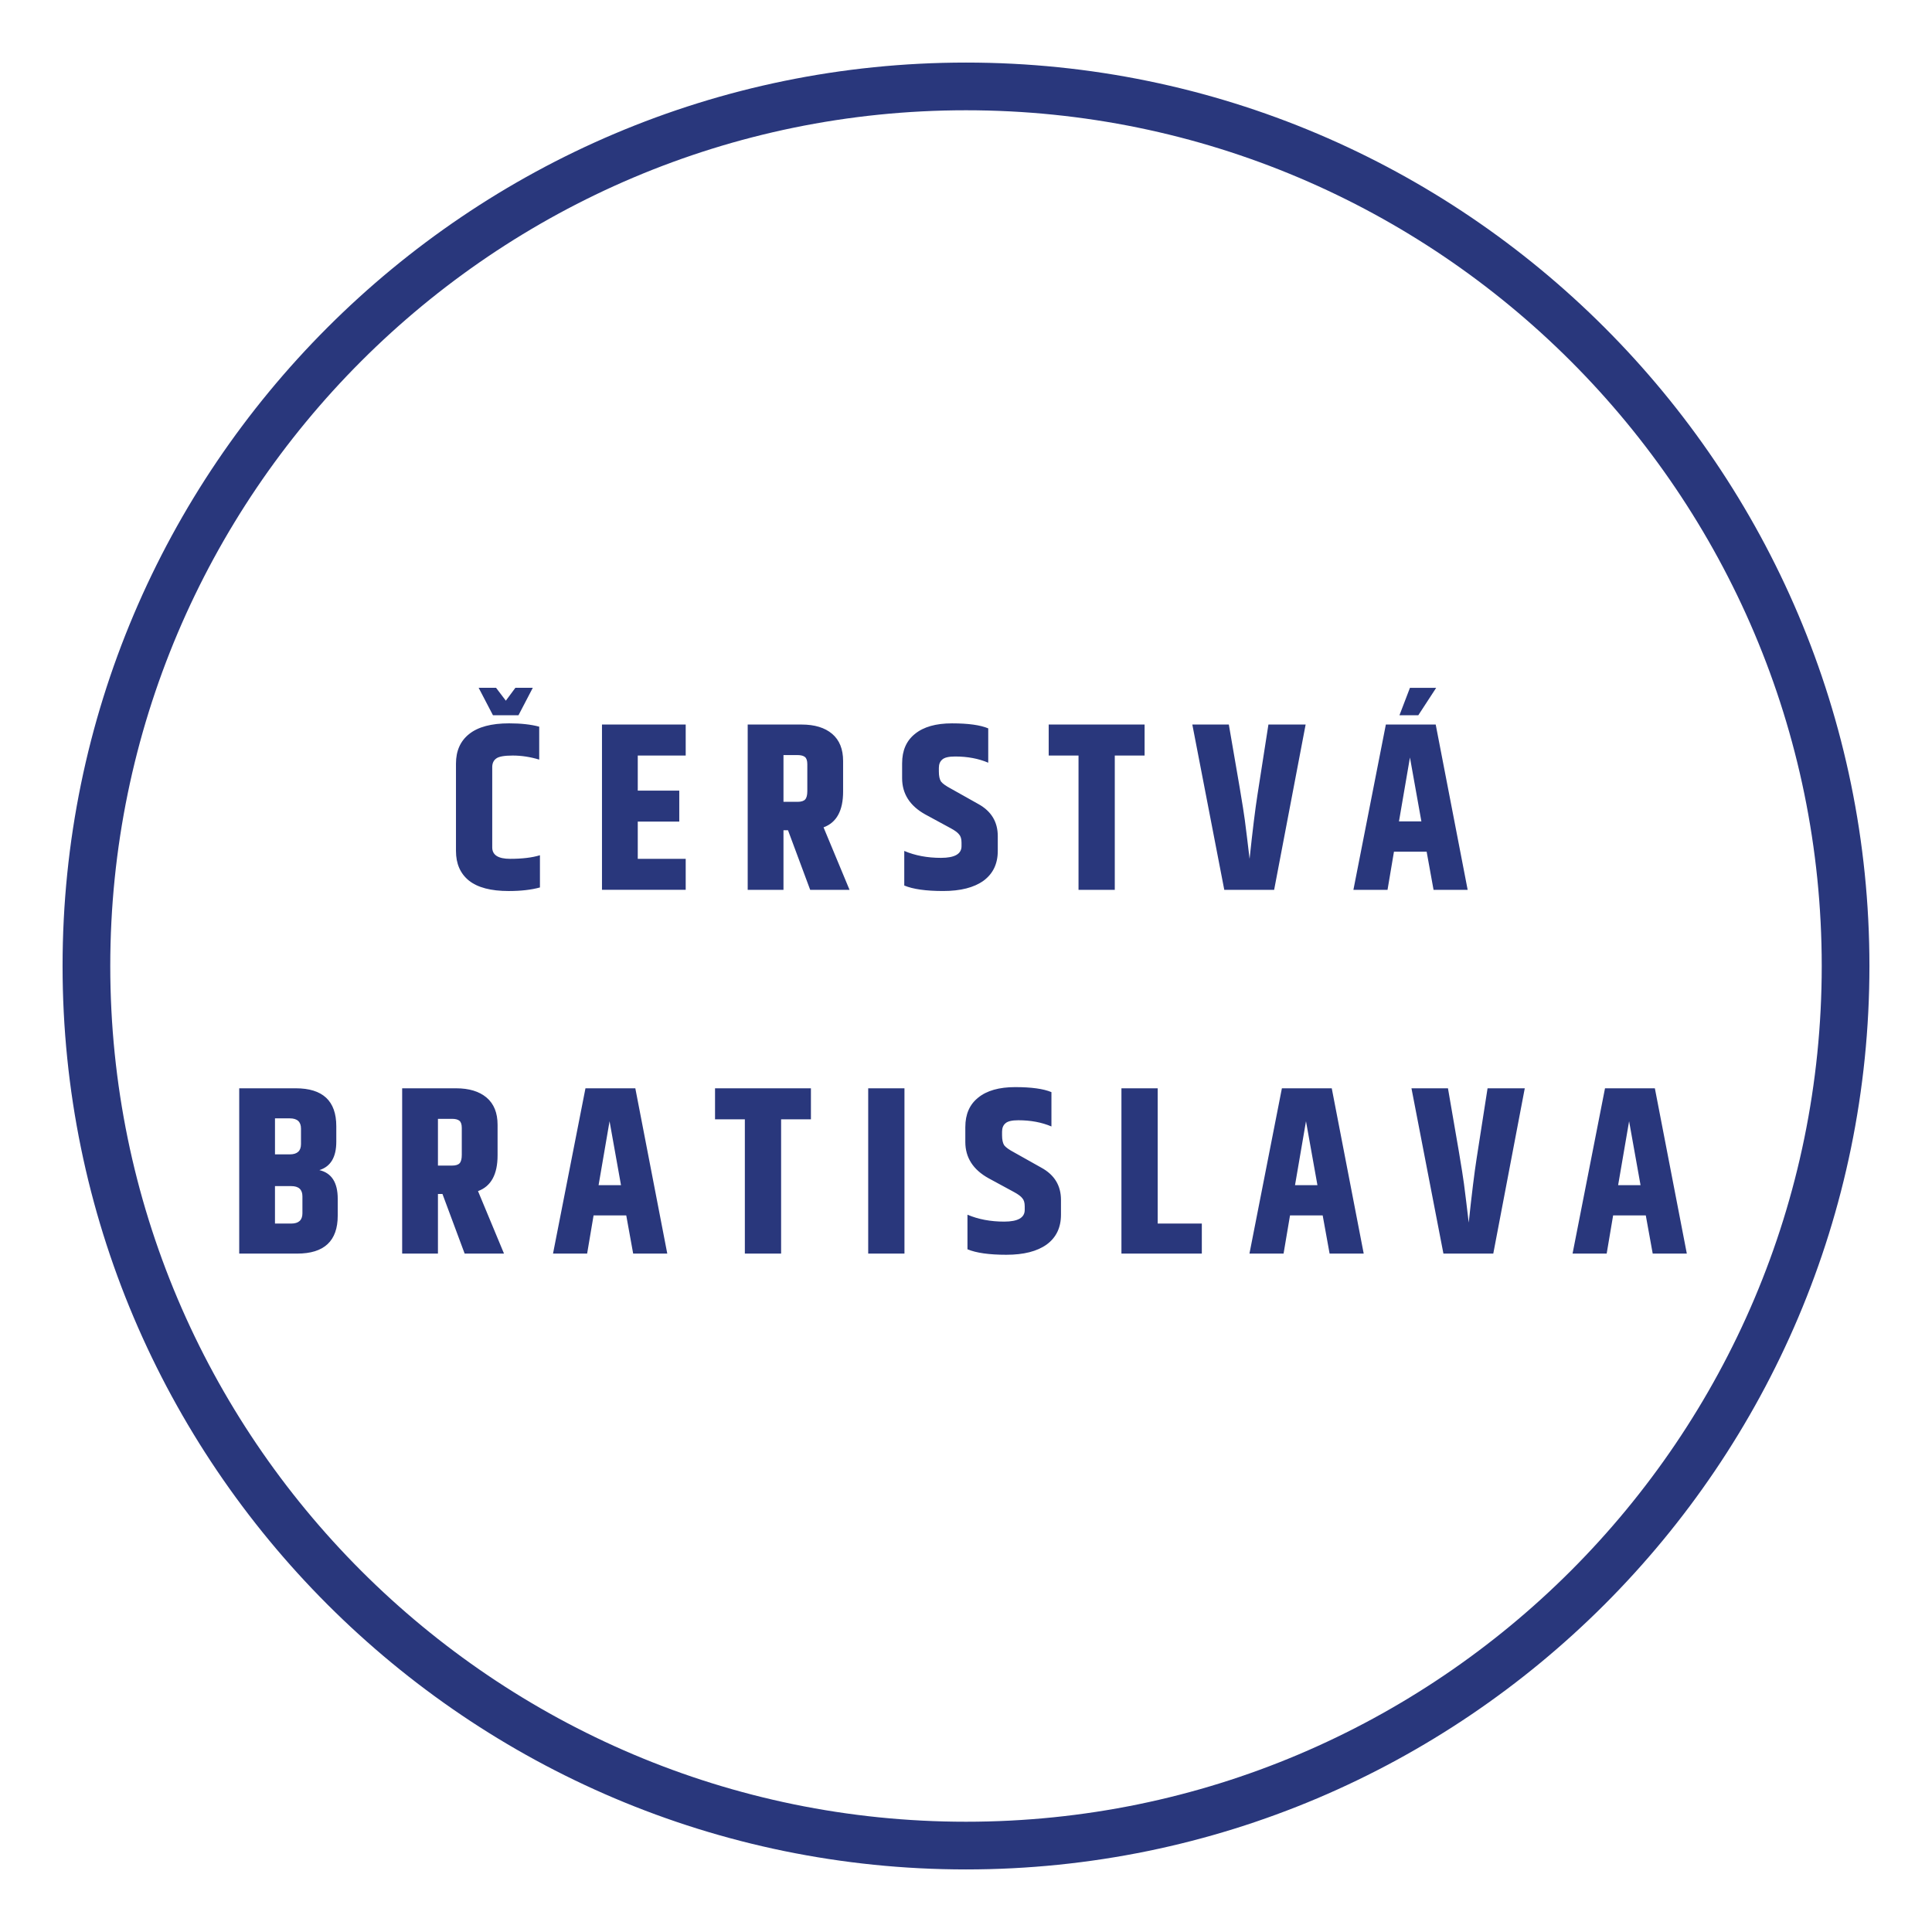
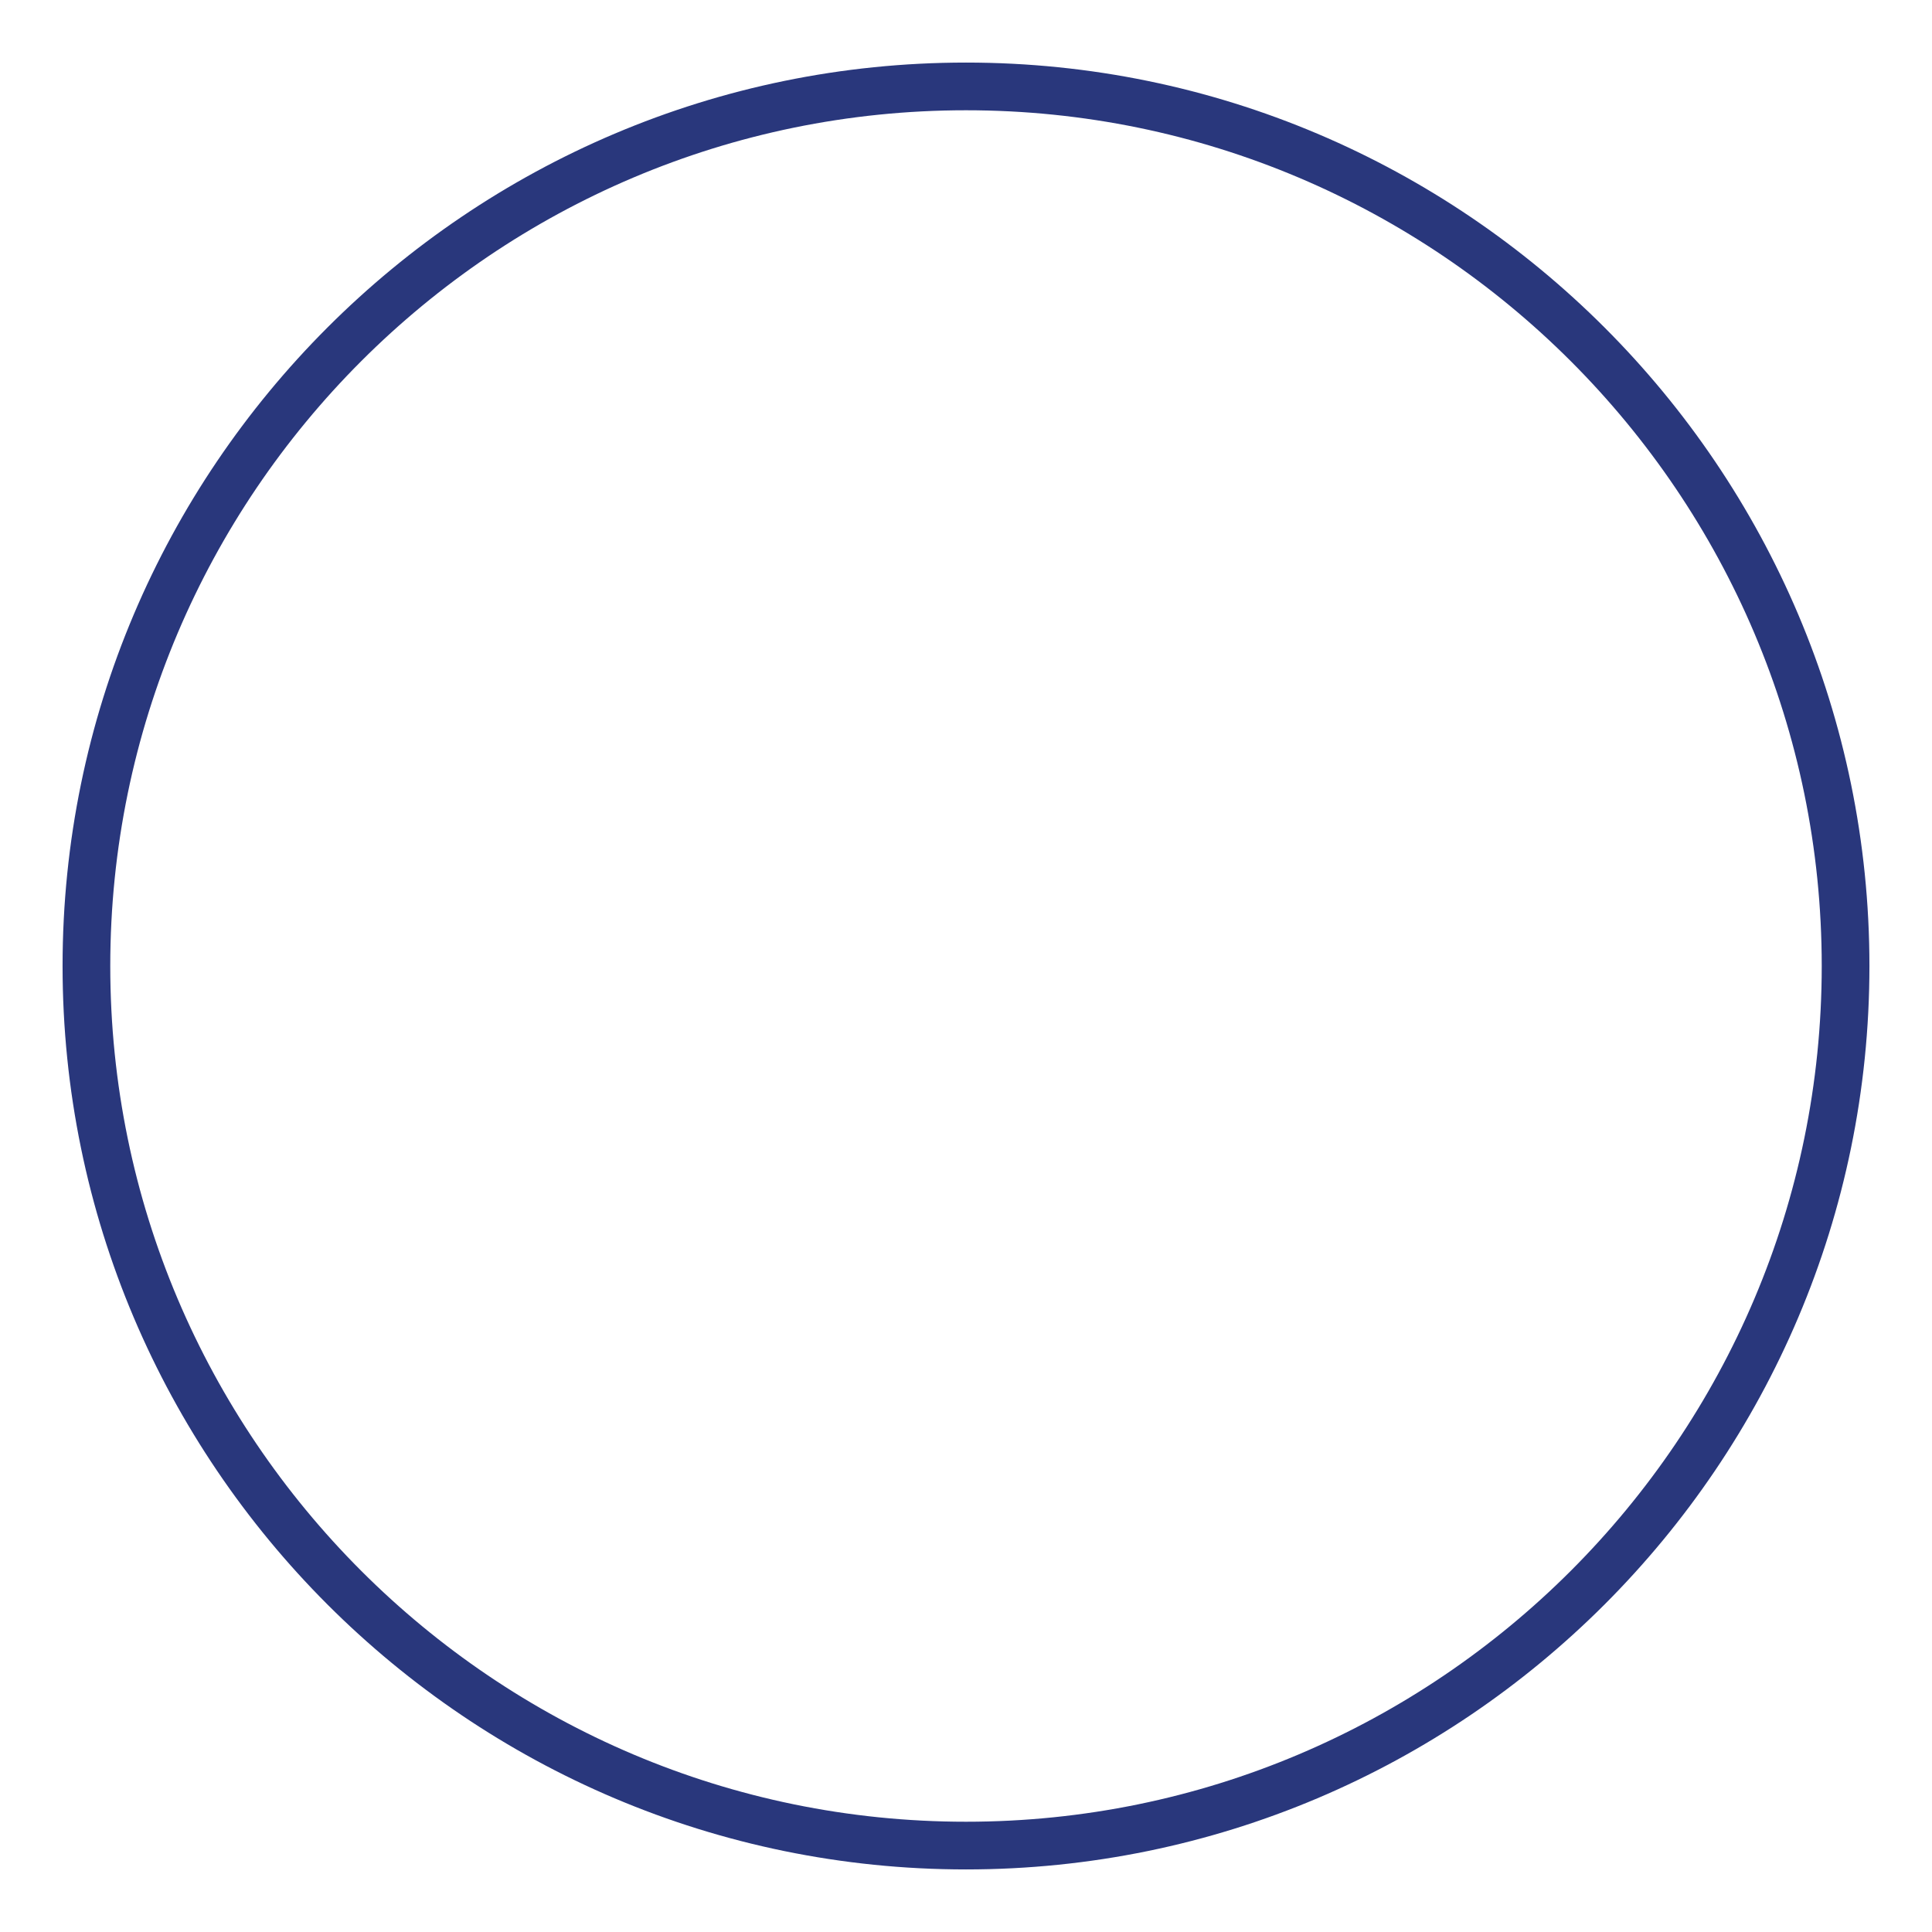
<svg xmlns="http://www.w3.org/2000/svg" id="Layer_1" viewBox="0 0 150 150">
  <path d="M75,145.142c-38.676,0-70.142-31.466-70.142-70.142S36.324,4.858,75,4.858s70.142,31.466,70.142,70.142-31.466,70.142-70.142,70.142ZM75,8.561C38.366,8.561,8.561,38.366,8.561,75s29.804,66.439,66.439,66.439,66.439-29.804,66.439-66.439S111.634,8.561,75,8.561Z" fill="#29377c" />
-   <path d="M38.217,59.569v6.222c0,.593.463.888,1.389.888.938,0,1.71-.093,2.315-.278v2.5c-.667.185-1.476.278-2.426.278-1.383,0-2.414-.271-3.093-.815-.667-.543-1-1.308-1-2.296v-6.779c0-.988.339-1.754,1.018-2.296.691-.556,1.728-.833,3.112-.833.914,0,1.692.086,2.333.259v2.556c-.691-.209-1.377-.315-2.056-.315-.667,0-1.099.08-1.296.24-.197.148-.296.37-.296.667h0ZM38.273,55.531l-1.111-2.13h1.352l.759,1,.741-1h1.352l-1.111,2.13h-1.983ZM46.738,56.253h6.5v2.407h-3.722v2.722h3.223v2.407h-3.223v2.889h3.722v2.407h-6.5v-12.834h0ZM60.829,64.458v4.629h-2.778v-12.834h4.185c1.012,0,1.802.24,2.371.722s.852,1.185.852,2.111v2.371c0,1.481-.506,2.407-1.519,2.778l2.018,4.852h-3.055l-1.723-4.629h-.352,0ZM60.829,58.624v3.63h1.092c.284,0,.482-.062.593-.185s.166-.339.166-.648v-2.093c0-.271-.062-.456-.185-.556-.123-.099-.315-.148-.574-.148,0,0-1.092,0-1.092,0ZM70.041,59.254c0-.988.333-1.747,1-2.278.667-.543,1.624-.815,2.87-.815,1.26,0,2.198.13,2.815.389v2.666c-.753-.321-1.611-.482-2.574-.482-.494,0-.828.08-1,.24-.173.148-.259.364-.259.648v.278c0,.346.055.605.166.778.123.161.383.346.778.556l2.111,1.185c1.013.556,1.519,1.389,1.519,2.5v1.148c0,1-.37,1.771-1.111,2.315-.741.531-1.783.796-3.13.796-1.334,0-2.339-.142-3.019-.426v-2.685c.84.358,1.79.537,2.852.537s1.593-.302,1.593-.907v-.278c0-.284-.062-.494-.185-.629-.111-.148-.327-.309-.648-.482l-1.982-1.075c-1.198-.667-1.797-1.605-1.797-2.815v-1.167.002ZM88.866,56.253v2.407h-2.315v10.427h-2.815v-10.427h-2.315v-2.407s7.444,0,7.444,0ZM98.48,56.253h2.889l-2.445,12.834h-3.871l-2.481-12.834h2.834c.715,4.087,1.13,6.556,1.241,7.408s.234,1.858.37,3.019c.234-2.21.438-3.864.611-4.963,0,0,.852-5.464.852-5.464ZM111.301,69.087l-.537-2.963h-2.537l-.5,2.963h-2.649l2.519-12.834h3.871l2.481,12.834h-2.649,0ZM108.616,63.773h1.74l-.888-4.963-.852,4.963ZM111.505,53.402l-1.389,2.13h-1.463l.815-2.13h2.037ZM26.11,87.44v1.204c0,1.198-.439,1.932-1.315,2.203.95.223,1.426.963,1.426,2.222v1.315c0,1.963-1.049,2.945-3.148,2.945h-4.5v-12.834h4.389c2.099,0,3.148.982,3.148,2.945ZM22.498,86.829h-1.148v2.796h1.148c.58,0,.871-.266.871-.796v-1.204c0-.531-.29-.796-.871-.796h0ZM23.48,94.2v-1.315c0-.531-.29-.796-.871-.796h-1.26v2.908h1.26c.58,0,.871-.266.871-.796h0ZM34.002,92.7v4.629h-2.778v-12.834h4.185c1.012,0,1.802.24,2.371.722.568.482.852,1.185.852,2.111v2.371c0,1.481-.506,2.407-1.519,2.778l2.018,4.852h-3.055l-1.723-4.629h-.352ZM34.002,86.866v3.63h1.092c.284,0,.482-.062.593-.185.111-.123.166-.339.166-.648v-2.093c0-.271-.062-.456-.185-.556s-.315-.148-.574-.148h-1.092ZM49.159,97.329l-.537-2.963h-2.537l-.5,2.963h-2.649l2.519-12.834h3.871l2.481,12.834h-2.649,0ZM46.474,92.015h1.74l-.888-4.963-.852,4.963ZM62.96,84.495v2.407h-2.315v10.427h-2.815v-10.427h-2.315v-2.407s7.444,0,7.444,0ZM67.407,84.495h2.815v12.834h-2.815v-12.834ZM74.948,87.496c0-.988.333-1.747,1-2.278.667-.543,1.624-.815,2.87-.815,1.26,0,2.198.13,2.815.389v2.666c-.753-.321-1.611-.482-2.574-.482-.494,0-.828.08-1,.24-.173.148-.259.364-.259.648v.278c0,.346.055.605.166.778.123.161.383.346.778.556l2.111,1.185c1.013.556,1.519,1.389,1.519,2.5v1.148c0,1-.37,1.771-1.111,2.315-.741.531-1.783.796-3.13.796-1.334,0-2.339-.142-3.019-.426v-2.685c.84.358,1.79.537,2.852.537s1.593-.302,1.593-.907v-.278c0-.284-.062-.494-.185-.629-.111-.148-.327-.309-.648-.482l-1.982-1.075c-1.198-.667-1.797-1.605-1.797-2.815v-1.167.002ZM87.068,84.495h2.815v10.501h3.426v2.333h-6.241s0-12.834,0-12.834ZM103.23,97.329l-.537-2.963h-2.537l-.5,2.963h-2.649l2.519-12.834h3.871l2.481,12.834h-2.649,0ZM100.545,92.015h1.74l-.888-4.963-.852,4.963ZM115.494,84.495h2.889l-2.445,12.834h-3.871l-2.481-12.834h2.834c.716,4.087,1.13,6.556,1.241,7.408.111.852.235,1.858.37,3.019.235-2.21.439-3.864.611-4.963,0,0,.852-5.464.852-5.464ZM128.316,97.329l-.537-2.963h-2.537l-.5,2.963h-2.649l2.519-12.834h3.871l2.481,12.834h-2.649,0ZM125.631,92.015h1.74l-.888-4.963-.852,4.963Z" fill="#29377c" />
</svg>